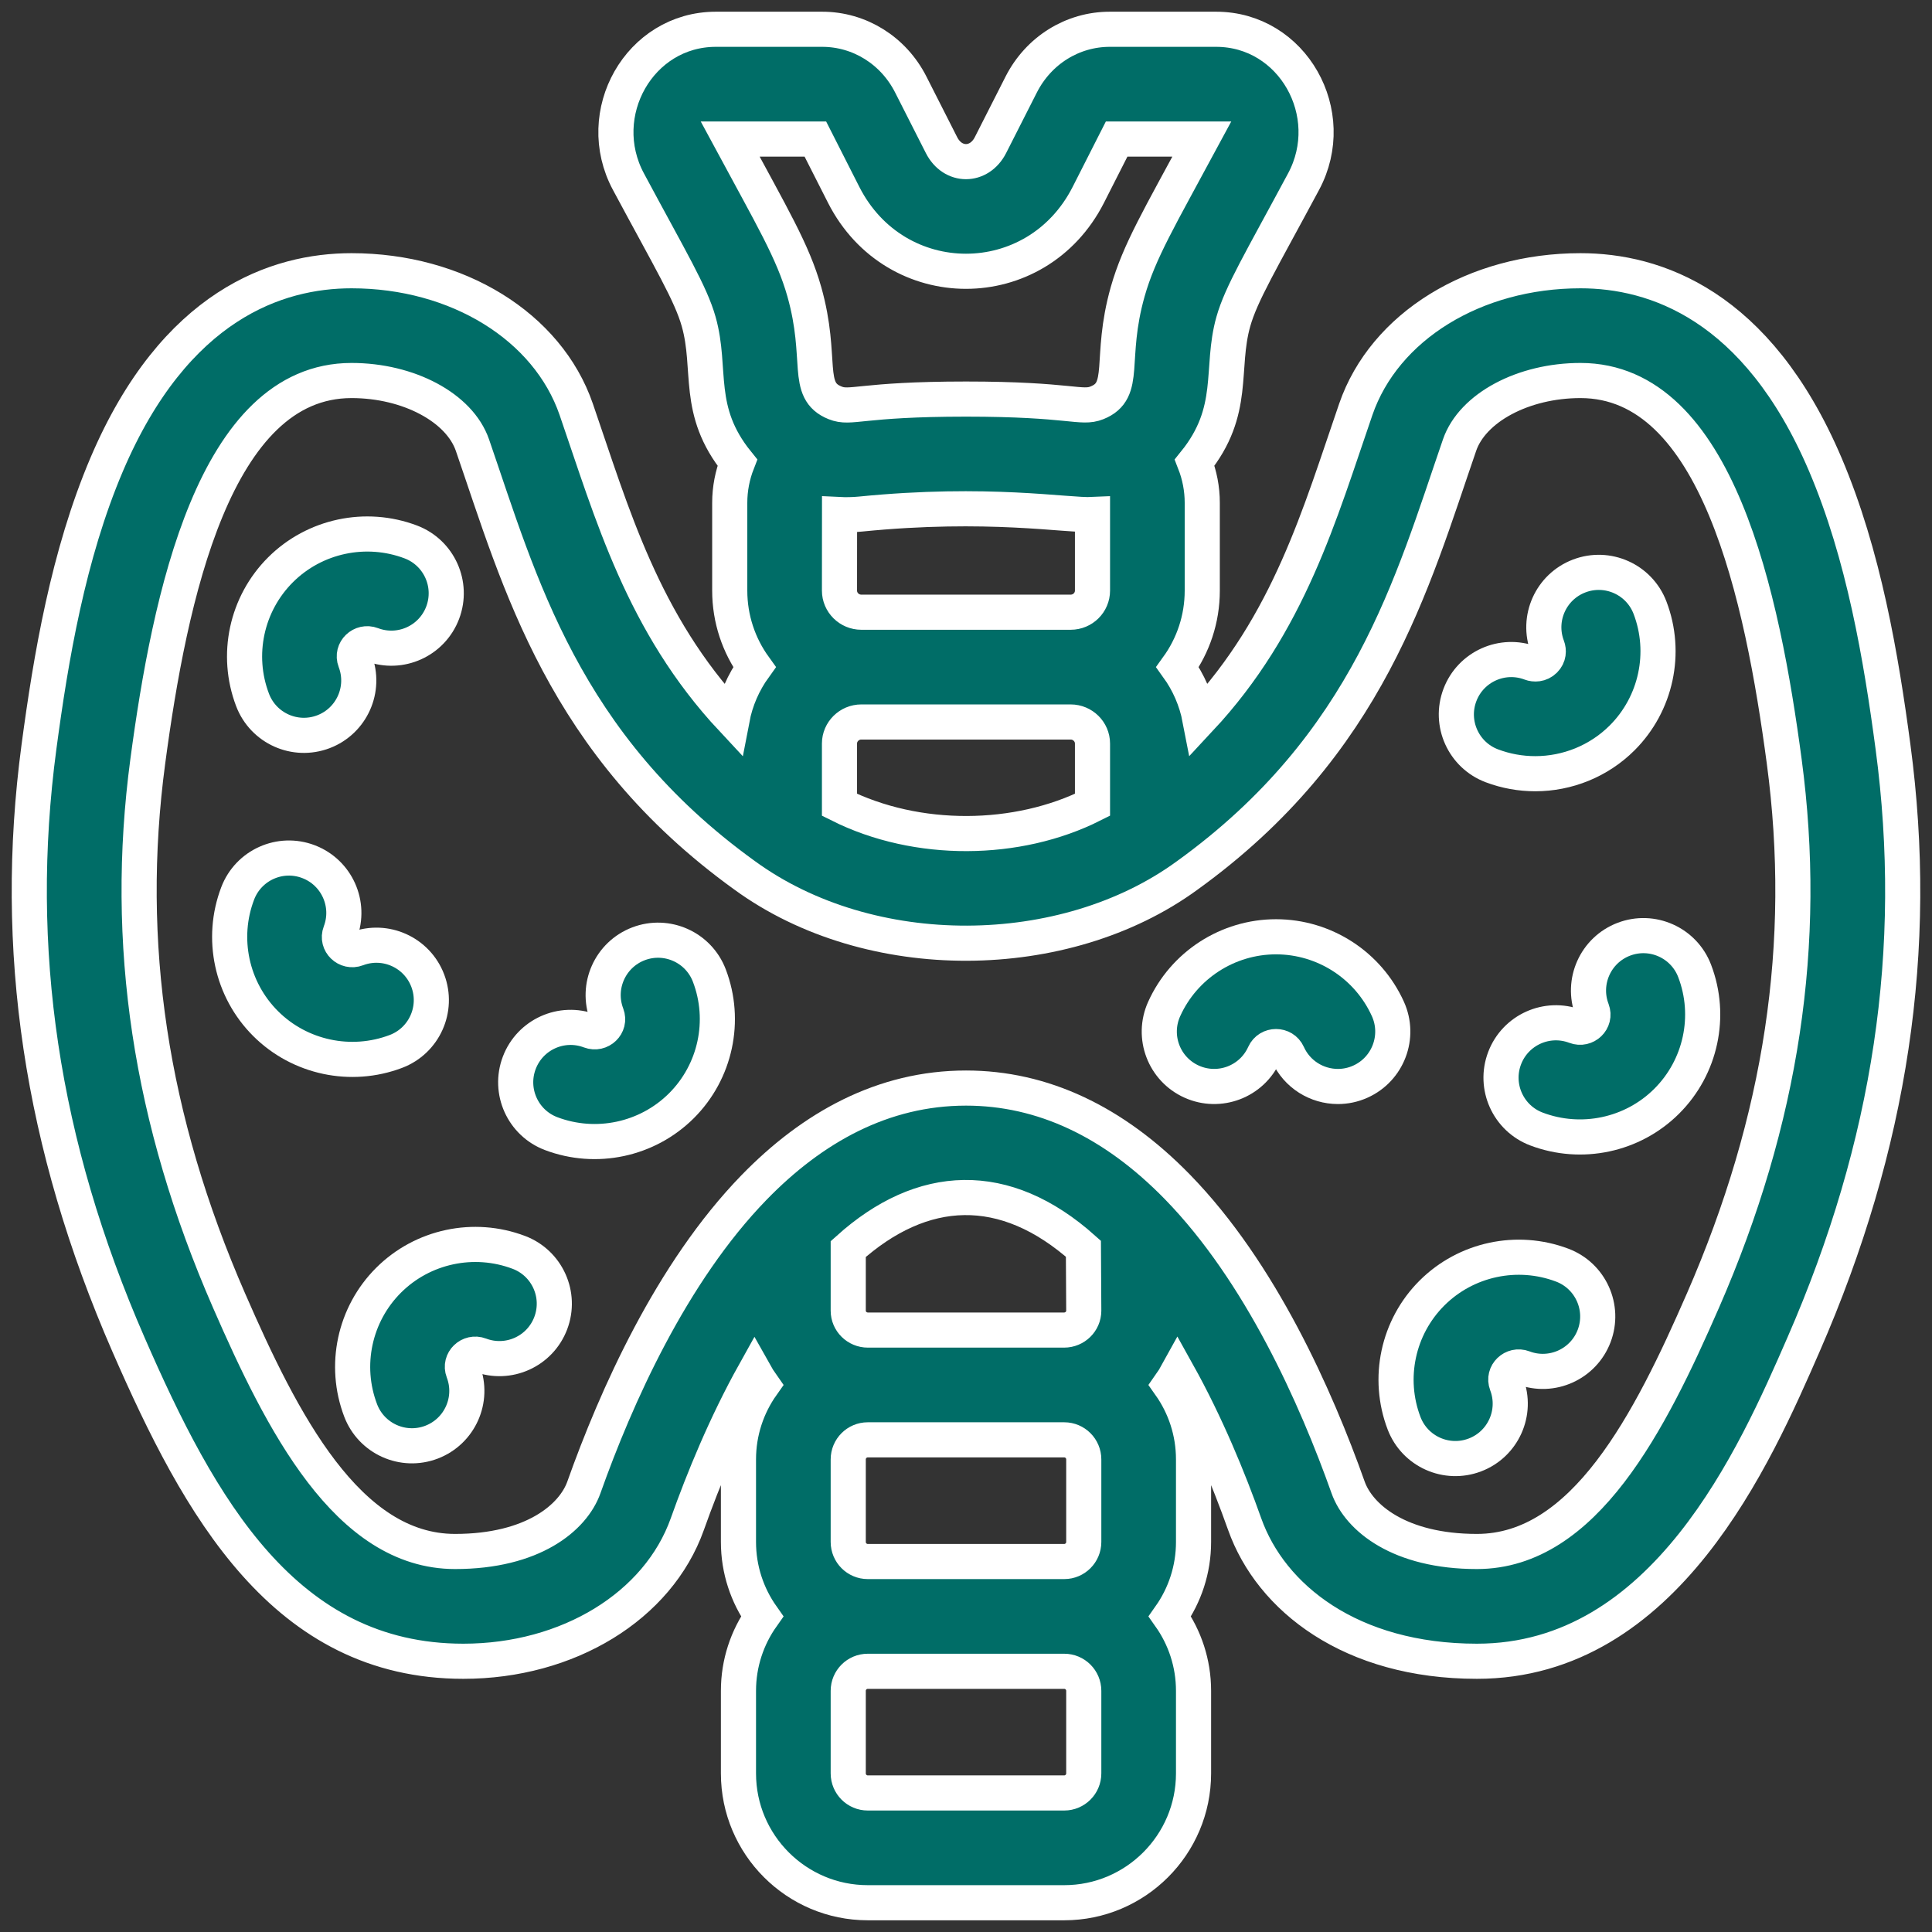
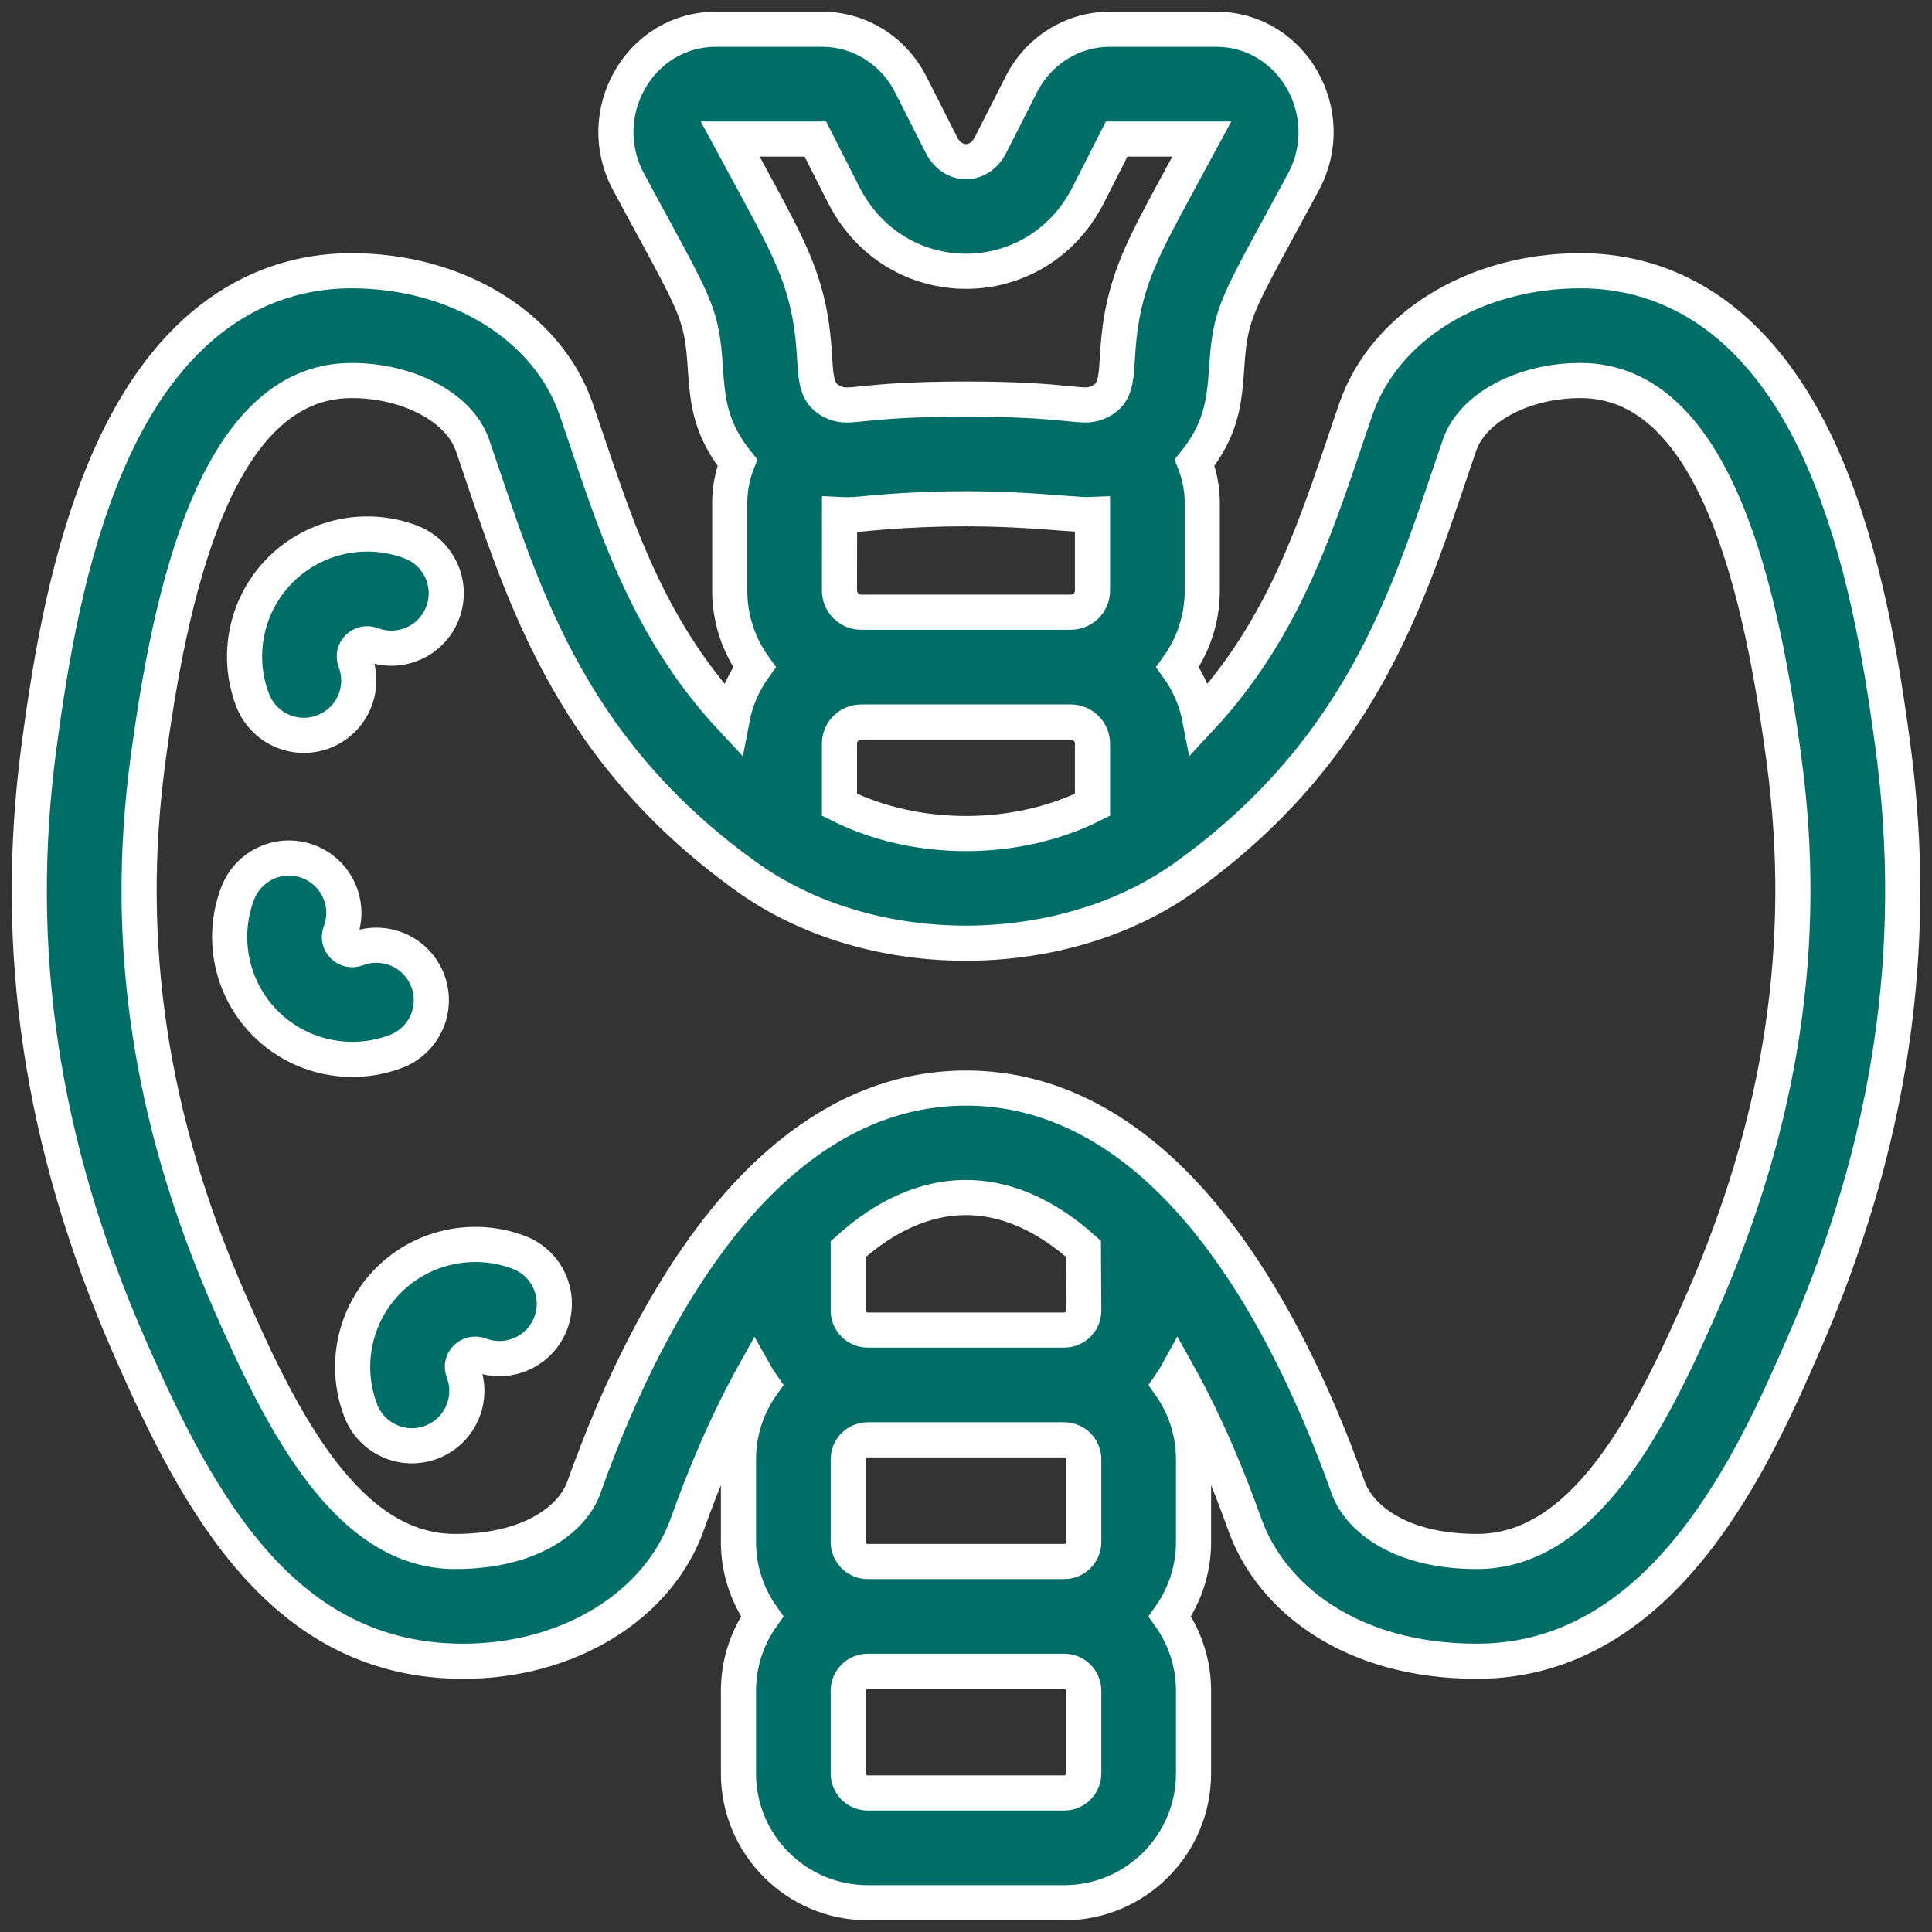
<svg xmlns="http://www.w3.org/2000/svg" width="66" height="66" viewBox="0 0 66 66" fill="none">
  <rect x="0" y="0" width="66" height="66" fill="#333333" stroke="none" />
  <path d="M64.668 25.516C64.263 22.477 63.671 18.953 62.352 15.86C60.021 10.396 56.519 9.249 53.991 9.249C50.377 9.249 47.292 11.151 46.316 13.983C45.087 17.545 44.048 21.284 40.991 24.56C40.866 23.909 40.601 23.308 40.227 22.789C40.758 22.053 41.071 21.151 41.071 20.177V17.176C41.071 16.696 40.979 16.233 40.811 15.803C42.246 14.026 41.675 12.605 42.132 10.988C42.404 10.026 43.07 8.931 44.532 6.205C45.777 3.884 44.16 1 41.546 1H37.912C36.639 1 35.481 1.721 34.888 2.884L33.836 4.957C33.453 5.709 32.547 5.711 32.164 4.958L31.11 2.881C30.519 1.721 29.361 1 28.088 1H24.454C21.843 1 20.222 3.882 21.468 6.205C22.928 8.928 23.596 10.025 23.868 10.987C24.331 12.625 23.747 14.018 25.189 15.803C25.021 16.233 24.929 16.696 24.929 17.176V20.176C24.929 21.15 25.242 22.052 25.773 22.789C25.399 23.308 25.133 23.91 25.009 24.561C21.953 21.287 20.913 17.546 19.684 13.982C18.708 11.151 15.623 9.249 12.009 9.249C9.481 9.249 5.979 10.396 3.648 15.86C2.329 18.953 1.737 22.477 1.331 25.515C0.409 32.423 1.409 39.101 4.389 45.932C6.819 51.5 9.724 56.751 15.828 56.751C19.409 56.751 22.484 54.869 23.48 52.066C24.026 50.532 24.788 48.668 25.774 46.899C25.854 47.042 25.941 47.18 26.035 47.313C25.527 48.032 25.227 48.909 25.227 49.855V52.676C25.227 53.622 25.527 54.499 26.035 55.219C25.527 55.938 25.227 56.815 25.227 57.761V60.583C25.227 63.018 27.208 65 29.644 65H36.356C38.791 65 40.773 63.018 40.773 60.583V57.761C40.773 56.815 40.473 55.938 39.965 55.219C40.473 54.499 40.773 53.622 40.773 52.676V49.855C40.773 48.909 40.473 48.032 39.965 47.313C40.059 47.18 40.146 47.042 40.225 46.898C41.211 48.667 41.974 50.531 42.52 52.067C43.416 54.588 46.148 56.751 50.454 56.751C56.889 56.751 59.961 49.713 61.611 45.932C61.611 45.932 61.611 45.932 61.611 45.932C64.591 39.101 65.591 32.423 64.668 25.516ZM28.678 27.494V25.402C28.678 24.995 29.014 24.664 29.425 24.664H36.574C36.986 24.664 37.321 24.995 37.321 25.402V27.494C34.764 28.782 31.333 28.824 28.678 27.494ZM28.678 20.176L28.68 17.579C28.88 17.589 29.157 17.585 29.388 17.562C33.756 17.125 36.465 17.62 37.321 17.579V20.177C37.321 20.58 36.991 20.914 36.574 20.914H29.425C29.014 20.914 28.678 20.583 28.678 20.176ZM27.854 4.75L28.821 6.656C30.591 10.138 35.409 10.138 37.179 6.655L38.146 4.75H41.057C39.617 7.424 38.913 8.589 38.523 9.968C37.869 12.283 38.53 13.341 37.472 13.762C36.931 13.978 36.587 13.633 33 13.633C29.354 13.633 29.078 13.982 28.528 13.762H28.528C27.475 13.342 28.128 12.274 27.477 9.967C27.087 8.589 26.383 7.423 24.943 4.75H27.854ZM37.011 42.659L37.023 44.778C37.021 45.142 36.721 45.437 36.351 45.437H29.648C29.278 45.437 28.977 45.14 28.977 44.775V42.669C31.505 40.394 34.323 40.256 37.011 42.659ZM36.356 49.187C36.724 49.187 37.023 49.487 37.023 49.855V52.676C37.023 53.044 36.724 53.344 36.356 53.344H29.644C29.276 53.344 28.977 53.044 28.977 52.676V49.855C28.977 49.487 29.276 49.187 29.644 49.187H29.648H36.352H36.356ZM37.023 60.582C37.023 60.95 36.724 61.25 36.356 61.25H29.644C29.276 61.25 28.977 60.95 28.977 60.582V57.761C28.977 57.393 29.276 57.094 29.644 57.094H36.356C36.724 57.094 37.023 57.393 37.023 57.761V60.582ZM58.174 44.433L58.174 44.432C56.365 48.578 54.127 53.001 50.454 53.001C47.817 53.001 46.424 51.855 46.053 50.811C44.961 47.737 43.064 43.461 40.224 40.548C38.038 38.307 35.608 37.17 33 37.17C30.162 37.17 27.753 38.515 25.758 40.567C25.758 40.567 25.758 40.567 25.758 40.567C22.929 43.478 21.037 47.744 19.947 50.81C19.579 51.847 18.198 53.001 15.546 53.001C11.873 53.001 9.635 48.578 7.826 44.432C5.127 38.247 4.219 32.221 5.048 26.012C5.793 20.425 7.325 12.999 12.009 12.999C13.961 12.999 15.698 13.927 16.139 15.205C17.752 19.881 19.23 25.426 25.435 29.901C29.724 33.031 36.384 32.956 40.556 29.907C46.769 25.427 48.247 19.885 49.861 15.205C50.301 13.927 52.039 12.999 53.991 12.999C58.675 12.999 60.207 20.425 60.952 26.012C61.781 32.222 60.873 38.247 58.174 44.433Z" fill="#006D67" stroke="white" stroke-width="1.2" />
  <path d="M11.05 24.997C12.017 24.628 12.502 23.544 12.132 22.577C11.997 22.223 12.352 21.887 12.705 22.021C13.673 22.388 14.755 21.9 15.122 20.932C15.489 19.964 15.002 18.881 14.034 18.514C12.495 17.931 10.748 18.304 9.584 19.464C8.416 20.628 8.041 22.375 8.629 23.914C8.999 24.882 10.082 25.366 11.05 24.997Z" fill="#006D67" stroke="white" stroke-width="1.2" />
-   <path d="M21.811 32.242C20.844 32.612 20.359 33.695 20.729 34.663C20.864 35.017 20.509 35.352 20.156 35.219C19.188 34.852 18.106 35.34 17.739 36.308C17.372 37.276 17.859 38.359 18.827 38.726C20.361 39.307 22.109 38.939 23.277 37.776C24.445 36.612 24.82 34.865 24.232 33.326C23.863 32.358 22.779 31.873 21.811 32.242Z" fill="#006D67" stroke="white" stroke-width="1.2" />
  <path d="M14.613 33.501C14.246 32.533 13.164 32.045 12.195 32.412C11.842 32.547 11.488 32.21 11.623 31.856C11.992 30.889 11.507 29.805 10.54 29.436C9.573 29.066 8.489 29.551 8.12 30.519C7.532 32.058 7.907 33.805 9.075 34.969C10.243 36.133 11.991 36.5 13.524 35.919C14.493 35.552 14.98 34.469 14.613 33.501Z" fill="#006D67" stroke="white" stroke-width="1.2" />
  <path d="M17.726 42.784C16.187 42.2 14.44 42.573 13.276 43.733C12.108 44.897 11.733 46.644 12.321 48.184C12.69 49.151 13.774 49.636 14.741 49.267C15.709 48.897 16.194 47.814 15.824 46.846C15.689 46.492 16.044 46.156 16.396 46.29C17.365 46.657 18.447 46.17 18.814 45.201C19.181 44.233 18.694 43.151 17.726 42.784Z" fill="#006D67" stroke="white" stroke-width="1.2" />
-   <path d="M50.962 26.16C51.445 26.343 51.948 26.431 52.447 26.431C53.539 26.431 54.613 26.006 55.412 25.21C56.579 24.046 56.954 22.299 56.367 20.76C55.998 19.792 54.914 19.307 53.946 19.677C52.979 20.046 52.494 21.129 52.863 22.097C52.911 22.222 52.911 22.408 52.765 22.553C52.615 22.703 52.416 22.701 52.291 22.653C51.323 22.286 50.24 22.773 49.873 23.742C49.506 24.71 49.994 25.793 50.962 26.16Z" fill="#006D67" stroke="white" stroke-width="1.2" />
-   <path d="M43.591 32.002C41.944 32.002 40.444 32.971 39.769 34.47C39.343 35.415 39.764 36.525 40.708 36.95C41.652 37.375 42.762 36.955 43.187 36.011C43.343 35.666 43.839 35.666 43.995 36.011C44.307 36.705 44.99 37.116 45.705 37.116C45.963 37.116 46.224 37.063 46.474 36.95C47.418 36.525 47.839 35.414 47.414 34.47C46.738 32.971 45.238 32.002 43.591 32.002Z" fill="#006D67" stroke="white" stroke-width="1.2" />
-   <path d="M55.472 32.086C54.505 32.455 54.02 33.539 54.389 34.506C54.524 34.861 54.169 35.196 53.817 35.062C52.848 34.695 51.766 35.183 51.399 36.151C51.032 37.119 51.52 38.202 52.488 38.569C54.022 39.15 55.77 38.783 56.937 37.619C58.105 36.455 58.48 34.709 57.892 33.169C57.523 32.201 56.439 31.717 55.472 32.086Z" fill="#006D67" stroke="white" stroke-width="1.2" />
-   <path d="M53.37 43.22C51.831 42.637 50.085 43.01 48.92 44.17C47.752 45.334 47.378 47.081 47.965 48.62C48.335 49.588 49.419 50.072 50.386 49.703C51.353 49.334 51.838 48.25 51.469 47.283C51.334 46.929 51.688 46.593 52.041 46.727C53.009 47.094 54.092 46.606 54.459 45.638C54.826 44.67 54.338 43.587 53.37 43.22Z" fill="#006D67" stroke="white" stroke-width="1.2" />
</svg>